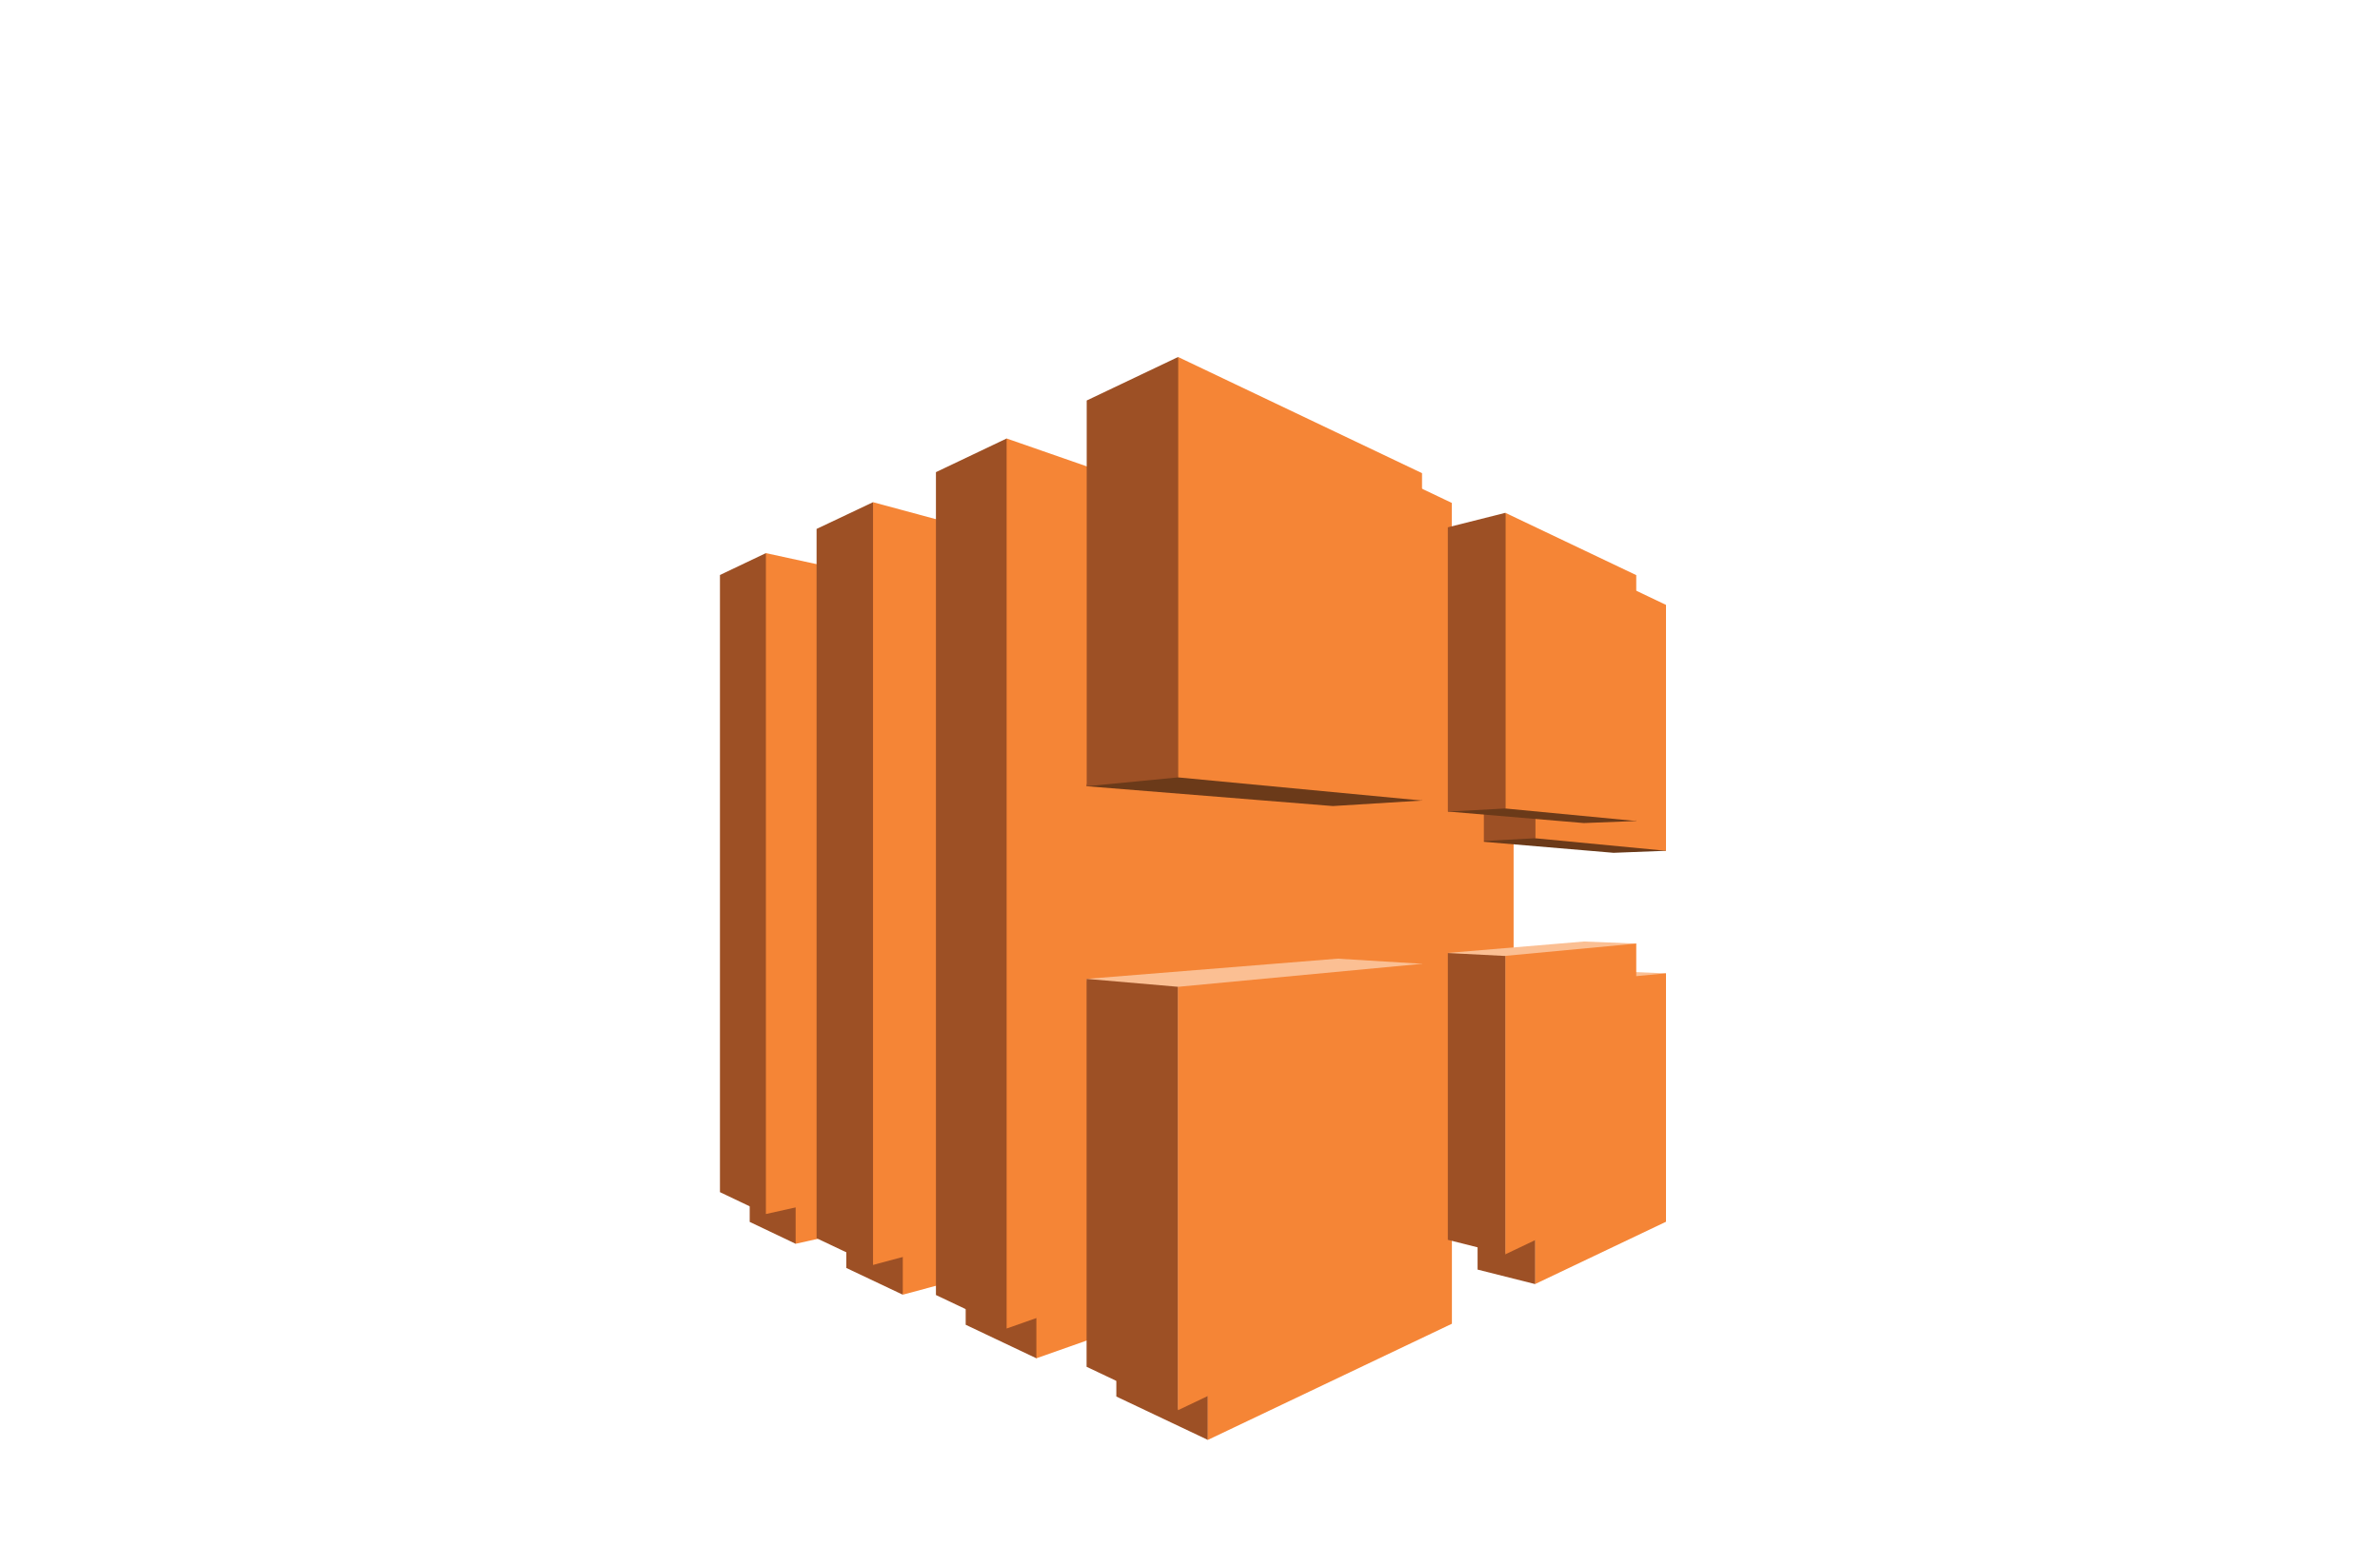
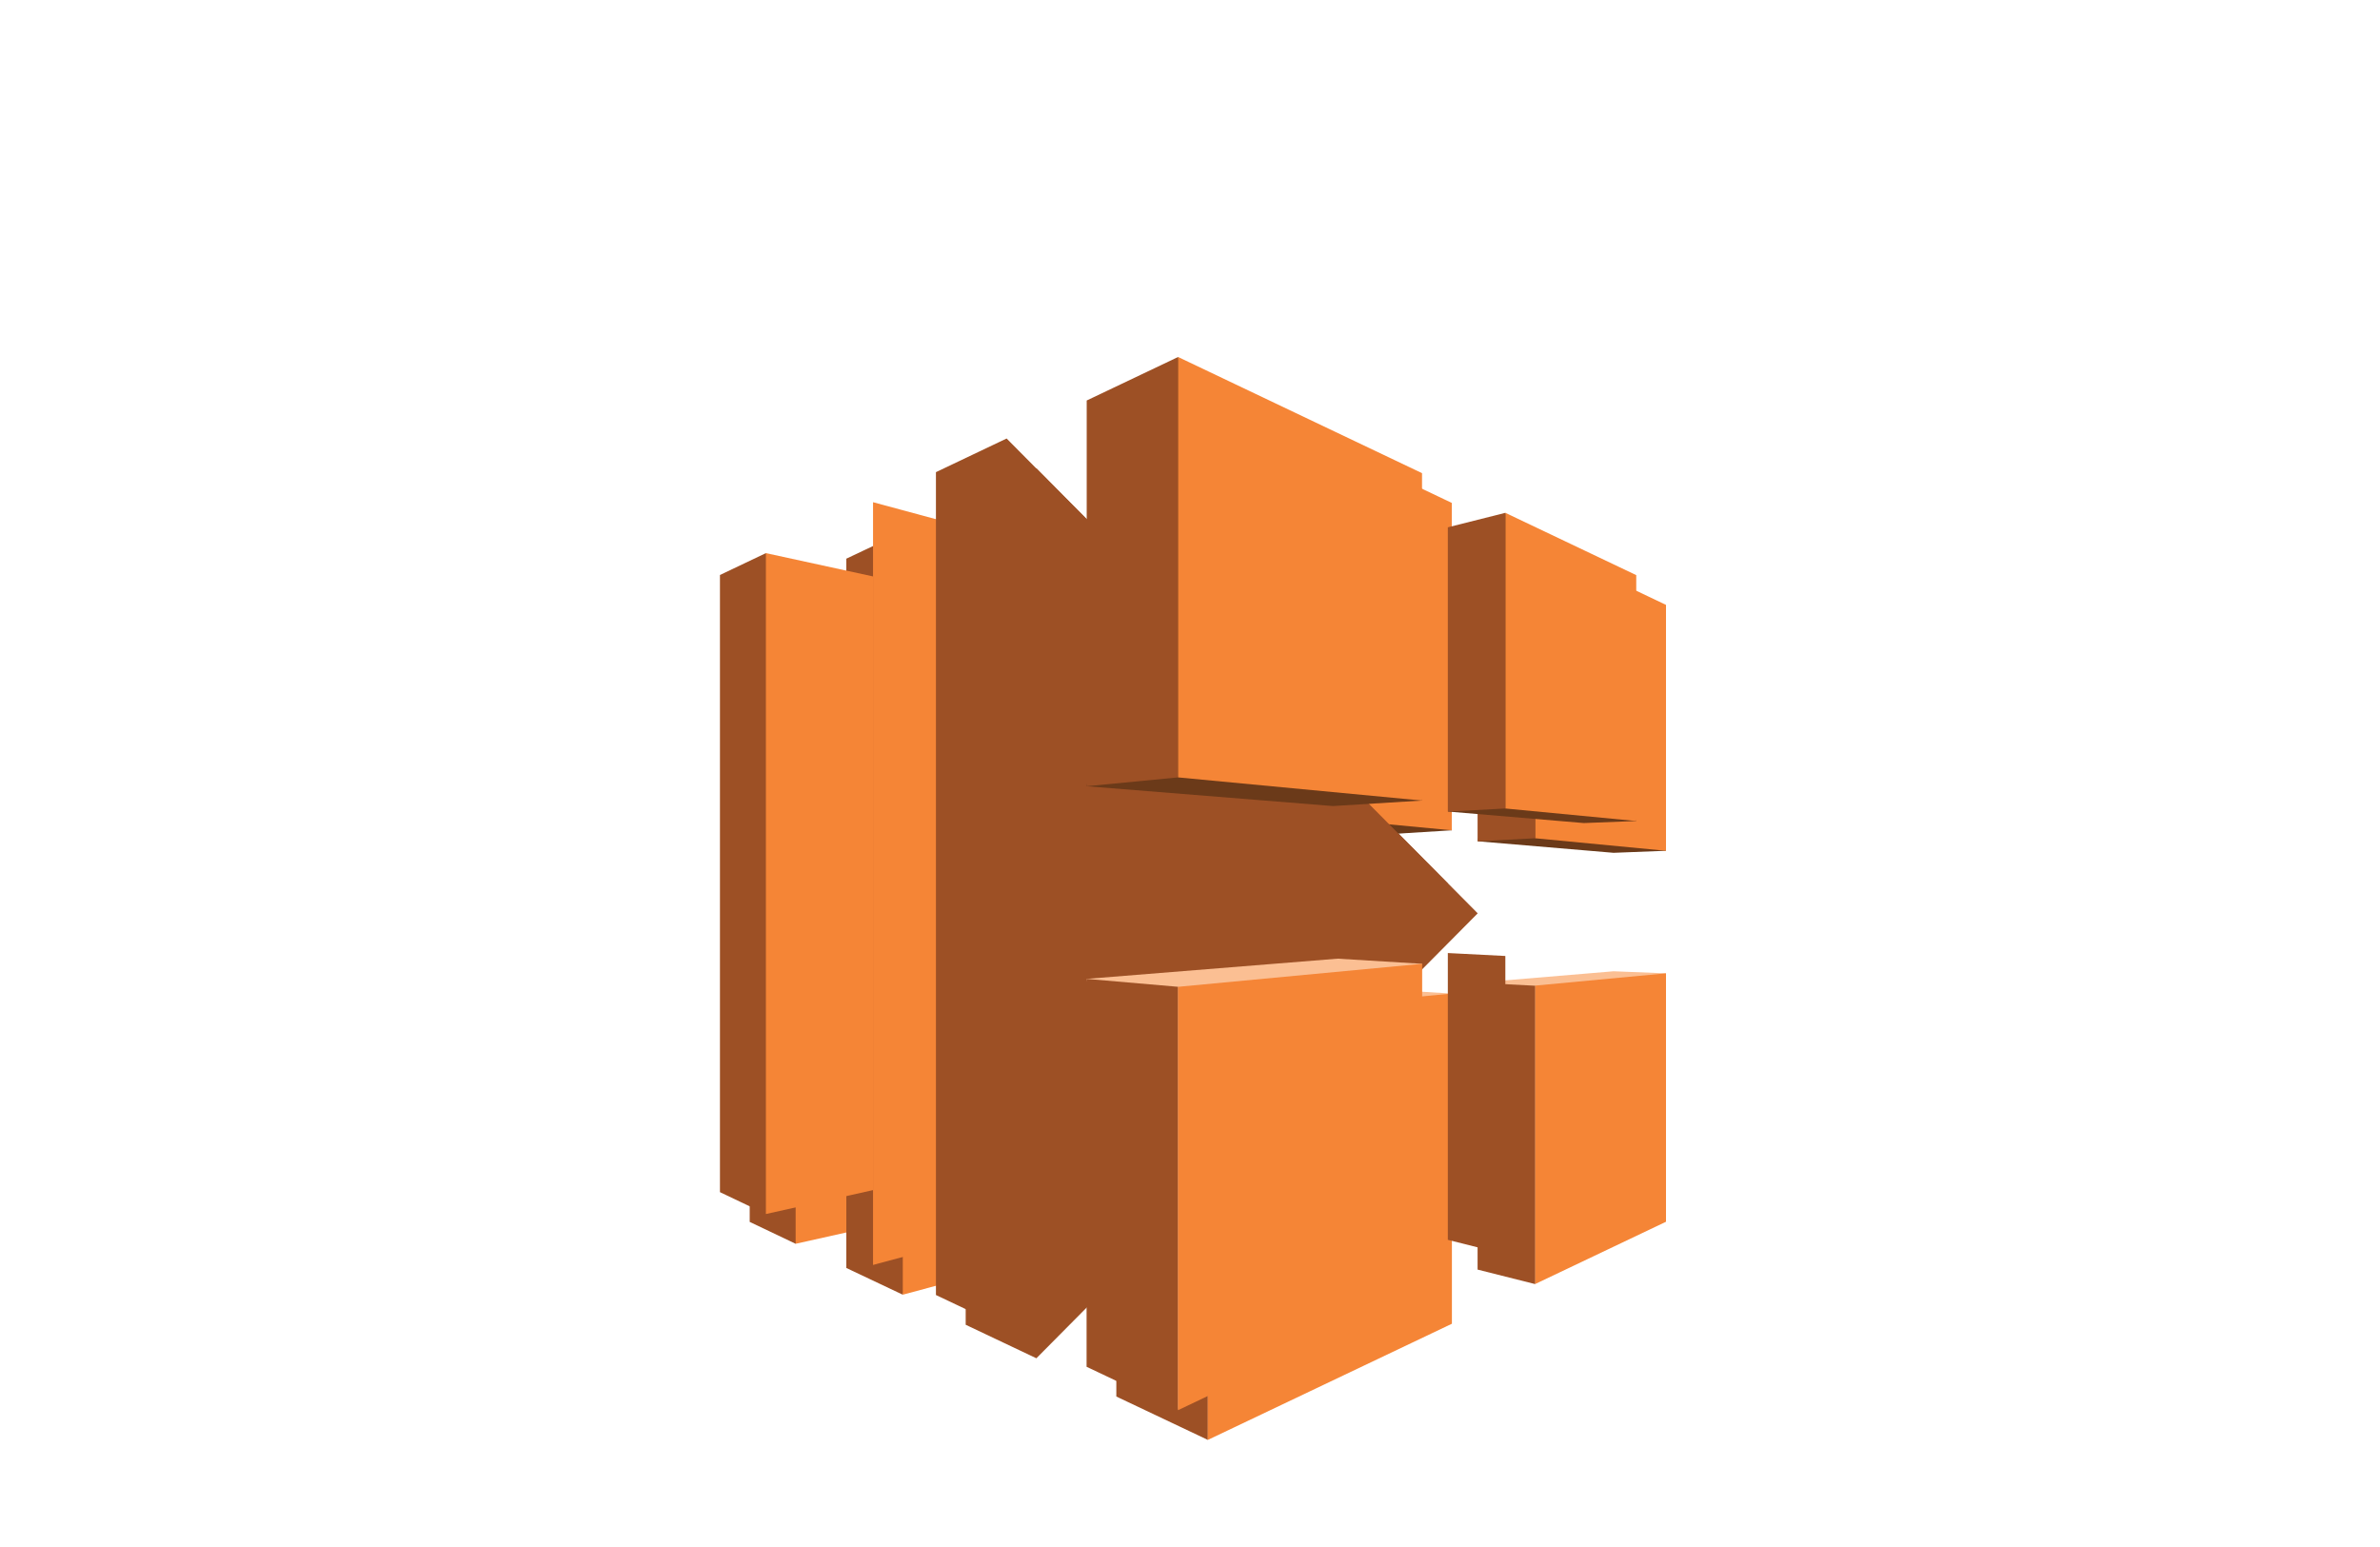
<svg xmlns="http://www.w3.org/2000/svg" width="400" height="260" viewBox="0 0 400 260">
  <g fill="none" fill-rule="evenodd" stroke-linecap="round" stroke-linejoin="round" transform="translate(121 60)">
    <g transform="translate(5 5)">
      <polygon fill="#9D5025" points="7.722 32.962 0 36.639 0 140.361 7.722 144.038 38.331 88.5" />
      <polygon fill="#F58536" points="25.727 140.018 7.722 144.038 7.722 32.962 25.725 36.878 25.725 140.02" />
      <polygon fill="#9D5025" points="16.24 28.895 25.727 24.404 48.18 88.5 25.727 152.596 16.24 148.105" />
      <polygon fill="#F58536" points="48.18 146.556 25.729 152.596 25.729 24.404 48.18 30.466" />
      <polygon fill="#9D5025" points="36.3 19.353 48.18 13.698 122.355 88.5 48.18 163.282 36.3 157.649" />
-       <polygon fill="#F58536" points="128.385 135.029 48.18 163.282 48.18 13.695 128.388 41.604 128.388 135.029" />
      <polygon fill="#6B3A19" points="117.995 74.546 103.019 75.471 61.615 72.139 77 0 118.019 74.546" />
      <polygon fill="#9D5025" points="77 70.654 77 0 61.64 7.31 61.64 72.136" />
      <polygon fill="#F58536" points="117.997 74.546 117.997 19.523 77 0 77 70.654 118.019 74.548" />
      <polygon fill="#FBBF93" points="117.995 101.983 103.809 101.12 61.613 104.519 77 177 118.019 101.981" />
      <polygon fill="#9D5025" points="61.618 104.519 61.618 169.71 77 177 77 105.85 61.64 104.519" />
      <polygon fill="#F58536" points="77 105.85 77 177 118.019 157.477 118.019 101.981" />
      <polygon fill="#FBBF93" points="154 98.585 145.191 98.239 122.355 100.153 132 150.811 154 98.585" />
      <polygon fill="#F58536" points="132 100.647 132 150.808 154 140.337 154 98.585 132 100.649" />
      <polygon fill="#6B3A19" points="154 77.986 145.191 78.329 122.355 76.393 132 26.189 154 77.984" />
      <polygon fill="#F58536" points="154 77.986 154 36.661 132 26.189 132 75.882 154 77.988" />
      <path fill="#9D5025" d="M122.355,148.381 L132,150.811 L132,100.669 L122.333,100.173 L122.333,148.401 L122.355,148.381 Z M122.355,28.619 L132,26.189 L132,75.882 L122.333,76.398 L122.333,28.619 L122.355,28.619 Z" />
    </g>
    <polygon fill="#9D5025" points="7.722 32.962 0 36.639 0 140.361 7.722 144.038 38.331 88.5" />
    <polygon fill="#F58536" points="25.727 140.018 7.722 144.038 7.722 32.962 25.725 36.878 25.725 140.02" />
-     <polygon fill="#9D5025" points="16.24 28.895 25.727 24.404 48.18 88.5 25.727 152.596 16.24 148.105" />
    <polygon fill="#F58536" points="48.18 146.556 25.729 152.596 25.729 24.404 48.18 30.466" />
    <polygon fill="#9D5025" points="36.3 19.353 48.18 13.698 122.355 88.5 48.18 163.282 36.3 157.649" />
-     <polygon fill="#F58536" points="128.385 135.029 48.18 163.282 48.18 13.695 128.388 41.604 128.388 135.029" />
    <polygon fill="#6B3A19" points="117.995 74.546 103.019 75.471 61.615 72.139 77 0 118.019 74.546" />
    <polygon fill="#9D5025" points="77 70.654 77 0 61.64 7.31 61.64 72.136" />
    <polygon fill="#F58536" points="117.997 74.546 117.997 19.523 77 0 77 70.654 118.019 74.548" />
    <polygon fill="#FBBF93" points="117.995 101.983 103.809 101.12 61.613 104.519 77 177 118.019 101.981" />
    <polygon fill="#9D5025" points="61.618 104.519 61.618 169.71 77 177 77 105.85 61.64 104.519" />
    <polygon fill="#F58536" points="77 105.85 77 177 118.019 157.477 118.019 101.981" />
-     <polygon fill="#FBBF93" points="154 98.585 145.191 98.239 122.355 100.153 132 150.811 154 98.585" />
-     <polygon fill="#F58536" points="132 100.647 132 150.808 154 140.337 154 98.585 132 100.649" />
    <polygon fill="#6B3A19" points="154 77.986 145.191 78.329 122.355 76.393 132 26.189 154 77.984" />
    <polygon fill="#F58536" points="154 77.986 154 36.661 132 26.189 132 75.882 154 77.988" />
    <path fill="#9D5025" d="M122.355,148.381 L132,150.811 L132,100.669 L122.333,100.173 L122.333,148.401 L122.355,148.381 Z M122.355,28.619 L132,26.189 L132,75.882 L122.333,76.398 L122.333,28.619 L122.355,28.619 Z" />
  </g>
</svg>